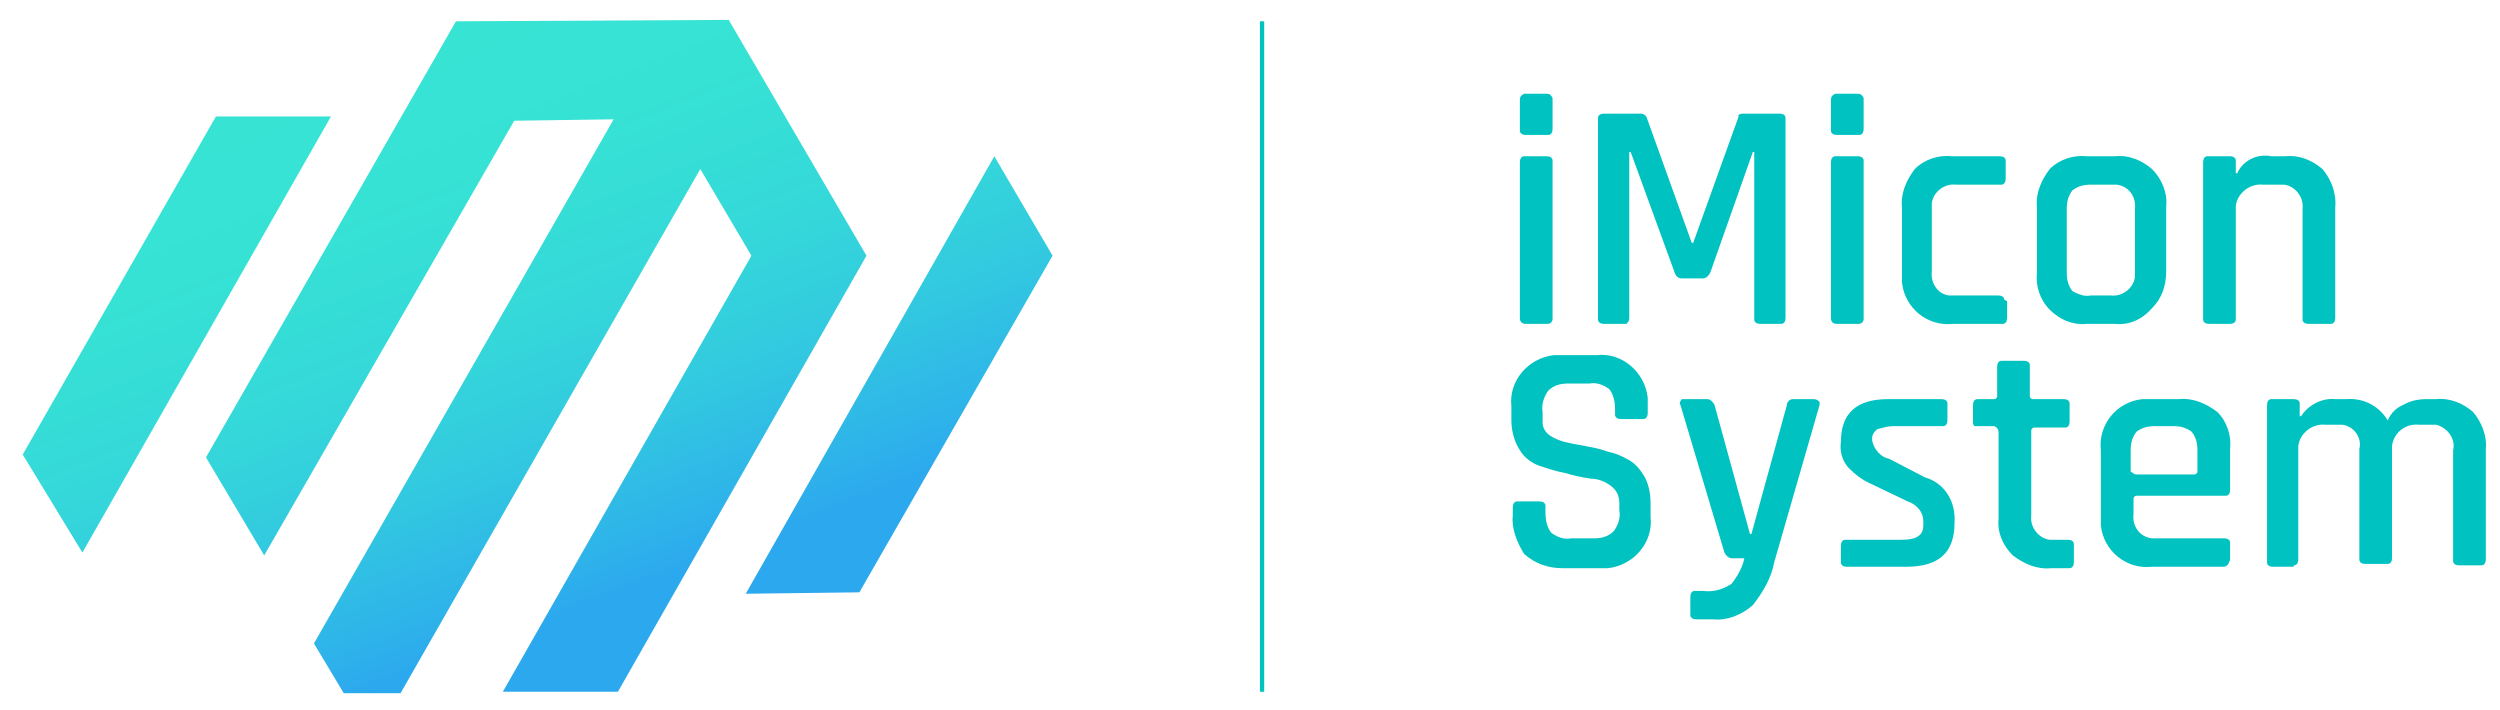
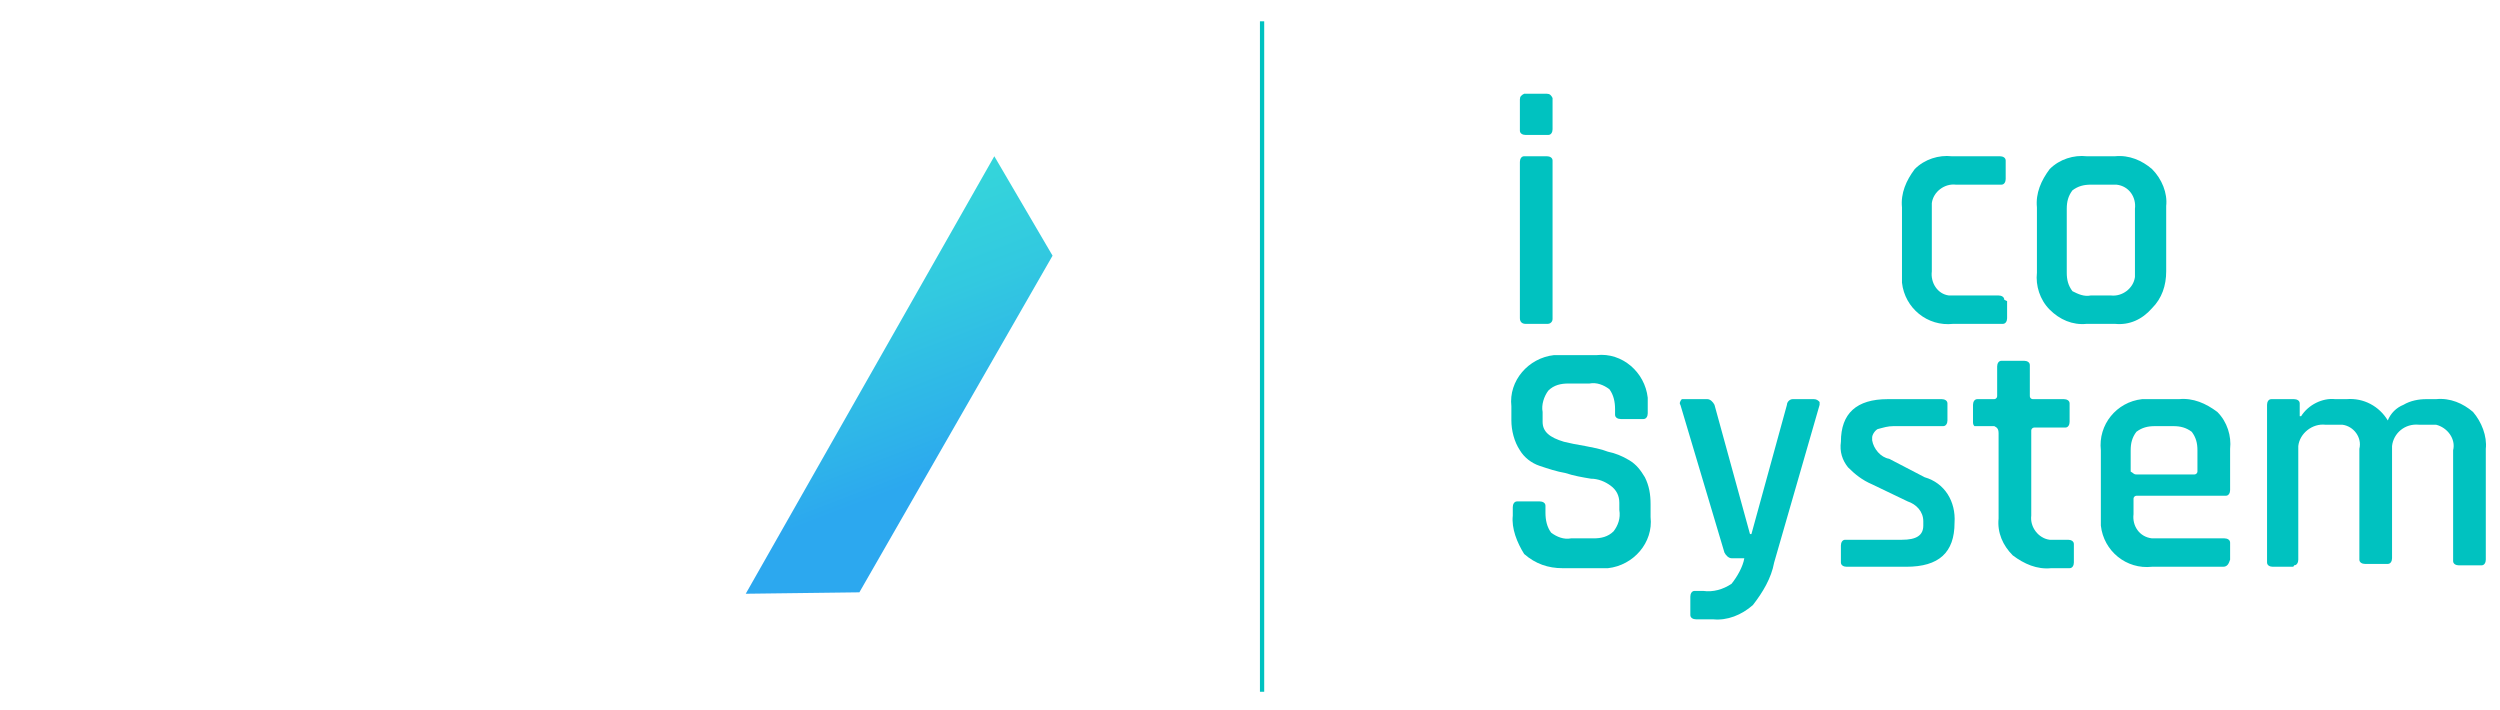
<svg xmlns="http://www.w3.org/2000/svg" version="1.1" id="Layer_1" x="0px" y="0px" viewBox="0 0 176 50" style="enable-background:new 0 0 176 50;" xml:space="preserve">
  <style type="text/css"> .st0{fill:url(#SVGID_1_);} .st1{fill:url(#SVGID_2_);} .st2{fill:url(#SVGID_3_);} .st3{fill:#00C2C0;} </style>
  <linearGradient id="SVGID_1_" gradientUnits="userSpaceOnUse" x1="44.178" y1="41.776" x2="27.512" y2="-1.558">
    <stop offset="0" style="stop-color:#2CA8EF" />
    <stop offset="6.883794e-02" style="stop-color:#2EB2EA" />
    <stop offset="0.255" style="stop-color:#32C9E0" />
    <stop offset="0.458" style="stop-color:#35D9D9" />
    <stop offset="0.688" style="stop-color:#36E2D4" />
    <stop offset="1" style="stop-color:#37E5D3" />
  </linearGradient>
-   <polygon class="st0" points="18.6,39.1 14.5,32.2 32.1,1.5 51.3,1.4 61,18 43.5,48.7 35.4,48.7 52.9,18 49.3,11.9 28.2,48.8 24.2,48.8 22.1,45.3 43.2,8.4 36.2,8.5 " />
  <linearGradient id="SVGID_2_" gradientUnits="userSpaceOnUse" x1="23.814" y1="49.608" x2="7.148" y2="6.274">
    <stop offset="0" style="stop-color:#2CA8EF" />
    <stop offset="6.883794e-02" style="stop-color:#2EB2EA" />
    <stop offset="0.255" style="stop-color:#32C9E0" />
    <stop offset="0.458" style="stop-color:#35D9D9" />
    <stop offset="0.688" style="stop-color:#36E2D4" />
    <stop offset="1" style="stop-color:#37E5D3" />
  </linearGradient>
-   <polygon class="st1" points="1.6,32 15.2,8.2 23.3,8.2 5.8,38.9 " />
  <linearGradient id="SVGID_3_" gradientUnits="userSpaceOnUse" x1="64.823" y1="33.835" x2="48.157" y2="-9.498">
    <stop offset="0" style="stop-color:#2CA8EF" />
    <stop offset="6.883794e-02" style="stop-color:#2EB2EA" />
    <stop offset="0.255" style="stop-color:#32C9E0" />
    <stop offset="0.458" style="stop-color:#35D9D9" />
    <stop offset="0.688" style="stop-color:#36E2D4" />
    <stop offset="1" style="stop-color:#37E5D3" />
  </linearGradient>
  <polygon class="st2" points="74.1,18 60.5,41.7 52.5,41.8 70,11 " />
  <path class="st3" d="M107,9.1V7c0-0.2,0.1-0.3,0.3-0.4c0,0,0.1,0,0.1,0h1.5c0.2,0,0.3,0.1,0.4,0.3c0,0,0,0.1,0,0.1v2.1 c0,0.2-0.1,0.4-0.3,0.4c0,0-0.1,0-0.1,0h-1.5c-0.2,0-0.4-0.1-0.4-0.3C107,9.2,107,9.1,107,9.1z M107,22.4v-11c0-0.2,0.1-0.4,0.3-0.4 c0,0,0.1,0,0.1,0h1.5c0.2,0,0.4,0.1,0.4,0.3c0,0,0,0.1,0,0.1v11c0,0.1,0,0.2-0.1,0.3c-0.1,0.1-0.2,0.1-0.3,0.1h-1.5 C107.2,22.8,107,22.7,107,22.4C107,22.5,107,22.5,107,22.4z" />
-   <path class="st3" d="M122.7,8h2.6c0.2,0,0.4,0.1,0.4,0.3c0,0,0,0.1,0,0.1v14c0,0.2-0.1,0.4-0.3,0.4c0,0-0.1,0-0.1,0h-1.4 c-0.2,0-0.4-0.1-0.4-0.3c0,0,0-0.1,0-0.1V10.7h-0.1l-3,8.5c-0.1,0.2-0.3,0.4-0.5,0.4h-1.5c-0.2,0-0.4-0.1-0.5-0.4l-3.1-8.5h-0.1 v11.7c0,0.2-0.1,0.3-0.2,0.4c-0.1,0-0.1,0-0.2,0h-1.4c-0.2,0-0.4-0.1-0.4-0.3c0,0,0-0.1,0-0.1V8.3c0-0.2,0.2-0.3,0.4-0.3 c0,0,0,0,0,0h2.6c0.2,0,0.3,0.1,0.4,0.2l3.2,8.9h0.1l3.2-8.9C122.3,8.1,122.5,8,122.7,8z" />
-   <path class="st3" d="M128.9,9.1V7c0-0.2,0.1-0.3,0.3-0.4c0,0,0.1,0,0.1,0h1.5c0.2,0,0.3,0.1,0.4,0.3c0,0,0,0.1,0,0.1v2.1 c0,0.2-0.1,0.4-0.3,0.4c0,0-0.1,0-0.1,0h-1.5c-0.2,0-0.4-0.1-0.4-0.3C128.9,9.2,128.9,9.1,128.9,9.1z M128.9,22.4v-11 c0-0.2,0.1-0.4,0.3-0.4c0,0,0.1,0,0.1,0h1.5c0.2,0,0.4,0.1,0.4,0.3c0,0,0,0.1,0,0.1v11c0,0.1,0,0.2-0.1,0.3 c-0.1,0.1-0.2,0.1-0.3,0.1h-1.5C129.1,22.8,128.9,22.7,128.9,22.4C128.9,22.5,128.9,22.4,128.9,22.4z" />
  <path class="st3" d="M141.3,21.2v1.2c0,0.2-0.1,0.4-0.3,0.4c0,0-0.1,0-0.1,0h-3.4c-1.8,0.2-3.4-1.1-3.6-2.9c0-0.2,0-0.4,0-0.7v-4.6 c-0.1-1,0.3-1.9,0.9-2.7c0.7-0.7,1.7-1,2.6-0.9h3.4c0.2,0,0.4,0.1,0.4,0.3c0,0,0,0.1,0,0.1v1.2c0,0.2-0.1,0.4-0.3,0.4 c0,0-0.1,0-0.1,0h-3.1c-0.8-0.1-1.6,0.5-1.7,1.3c0,0.1,0,0.3,0,0.4v4.4c-0.1,0.8,0.4,1.6,1.2,1.7c0.1,0,0.3,0,0.4,0h3.1 c0.2,0,0.4,0.1,0.4,0.3C141.3,21.2,141.3,21.2,141.3,21.2z" />
  <path class="st3" d="M148.9,22.8h-2c-1,0.1-1.9-0.3-2.6-1c-0.7-0.7-1-1.7-0.9-2.6v-4.6c-0.1-1,0.3-1.9,0.9-2.7 c0.7-0.7,1.7-1,2.6-0.9h2c1-0.1,1.9,0.3,2.6,0.9c0.7,0.7,1.1,1.7,1,2.6v4.6c0,1-0.3,1.9-1,2.6C150.8,22.5,149.9,22.9,148.9,22.8z M147.2,20.8h1.4c0.8,0.1,1.6-0.5,1.7-1.3c0-0.1,0-0.3,0-0.4v-4.4c0.1-0.8-0.4-1.6-1.3-1.7c-0.1,0-0.3,0-0.4,0h-1.4 c-0.5,0-0.9,0.1-1.3,0.4c-0.3,0.4-0.4,0.8-0.4,1.3v4.5c0,0.5,0.1,0.9,0.4,1.3C146.3,20.7,146.7,20.9,147.2,20.8L147.2,20.8z" />
-   <path class="st3" d="M157,22.8h-1.5c-0.2,0-0.4-0.1-0.4-0.3c0,0,0-0.1,0-0.1v-11c0-0.2,0.1-0.4,0.3-0.4c0,0,0.1,0,0.1,0h1.5 c0.2,0,0.4,0.1,0.4,0.3c0,0,0,0.1,0,0.1v0.8h0.1c0.4-0.9,1.4-1.4,2.4-1.2h1c1-0.1,1.9,0.3,2.6,0.9c0.6,0.7,1,1.7,0.9,2.7v7.8 c0,0.2-0.1,0.4-0.3,0.4c0,0-0.1,0-0.1,0h-1.5c-0.2,0-0.4-0.1-0.4-0.3c0,0,0-0.1,0-0.1v-7.7c0.1-0.8-0.5-1.6-1.3-1.7 c-0.1,0-0.3,0-0.4,0h-1.1c-0.9-0.1-1.8,0.6-1.9,1.5c0,0.2,0,0.3,0,0.5v7.5C157.4,22.7,157.2,22.8,157,22.8 C157,22.8,157,22.8,157,22.8z" />
  <path class="st3" d="M106.5,36.3v-0.6c0-0.2,0.1-0.4,0.3-0.4c0,0,0.1,0,0.1,0h1.5c0.2,0,0.4,0.1,0.4,0.3c0,0,0,0.1,0,0.1v0.4 c0,0.5,0.1,1,0.4,1.4c0.4,0.3,0.9,0.5,1.4,0.4h1.6c0.5,0,1-0.1,1.4-0.5c0.3-0.4,0.5-0.9,0.4-1.5v-0.5c0-0.5-0.2-0.9-0.6-1.2 c-0.4-0.3-0.9-0.5-1.4-0.5c-0.6-0.1-1.2-0.2-1.8-0.4c-0.6-0.1-1.2-0.3-1.8-0.5c-0.6-0.2-1.1-0.6-1.4-1.1c-0.4-0.6-0.6-1.4-0.6-2.1 v-1c-0.2-1.8,1.2-3.4,3-3.6c0.2,0,0.4,0,0.6,0h2.4c1.8-0.2,3.4,1.2,3.6,3c0,0.2,0,0.4,0,0.6v0.5c0,0.2-0.1,0.4-0.3,0.4 c0,0-0.1,0-0.1,0h-1.5c-0.2,0-0.4-0.1-0.4-0.3c0,0,0-0.1,0-0.1v-0.3c0-0.5-0.1-1-0.4-1.4c-0.4-0.3-0.9-0.5-1.4-0.4h-1.5 c-0.5,0-1,0.1-1.4,0.5c-0.3,0.4-0.5,1-0.4,1.5v0.7c0,0.7,0.5,1.1,1.5,1.4c0.4,0.1,0.9,0.2,1.5,0.3c0.5,0.1,1.1,0.2,1.6,0.4 c0.5,0.1,1,0.3,1.5,0.6c0.5,0.3,0.8,0.7,1.1,1.2c0.3,0.6,0.4,1.2,0.4,1.9v0.9c0.2,1.8-1.2,3.4-3,3.6c-0.2,0-0.4,0-0.6,0h-2.6 c-1,0-1.9-0.3-2.7-1C106.8,38.2,106.4,37.2,106.5,36.3z" />
  <path class="st3" d="M120.6,43.6h-1.2c-0.2,0-0.4-0.1-0.4-0.3c0,0,0-0.1,0-0.1V42c0-0.2,0.1-0.4,0.3-0.4c0,0,0.1,0,0.1,0h0.5 c0.7,0.1,1.4-0.1,2-0.5c0.4-0.5,0.8-1.2,0.9-1.8h-0.9c-0.2,0-0.4-0.2-0.5-0.4l-3.1-10.4c-0.1-0.1,0-0.3,0.1-0.4c0.1,0,0.1,0,0.2,0 h1.6c0.2,0,0.4,0.2,0.5,0.4l2.5,9.1h0.1l2.5-9.1c0-0.2,0.2-0.4,0.4-0.4c0,0,0,0,0,0h1.5c0.2,0,0.3,0.1,0.4,0.2c0,0.1,0,0.1,0,0.2 l-3.2,11.1c-0.2,1.1-0.8,2.1-1.5,3C122.6,43.3,121.6,43.7,120.6,43.6z" />
  <path class="st3" d="M134.2,39.9h-4.2c-0.2,0-0.4-0.1-0.4-0.3c0,0,0-0.1,0-0.1v-1.1c0-0.2,0.1-0.4,0.3-0.4c0,0,0.1,0,0.1,0h3.9 c1,0,1.5-0.3,1.5-1v-0.3c0-0.7-0.5-1.2-1.1-1.4l-2.5-1.2c-0.7-0.3-1.2-0.7-1.7-1.2c-0.4-0.5-0.6-1.1-0.5-1.8c0-2,1.1-3,3.3-3h3.8 c0.2,0,0.4,0.1,0.4,0.3c0,0,0,0.1,0,0.1v1.1c0,0.2-0.1,0.4-0.3,0.4c0,0-0.1,0-0.1,0h-3.4c-0.4,0-0.7,0.1-1.1,0.2 c-0.2,0.1-0.4,0.4-0.4,0.6v0.2c0.1,0.6,0.6,1.2,1.2,1.3l2.5,1.3c1.4,0.4,2.2,1.7,2.1,3.2C137.6,38.9,136.5,39.9,134.2,39.9z" />
  <path class="st3" d="M140.4,30h-1.1c-0.1,0-0.2,0-0.3,0c-0.1-0.1-0.1-0.2-0.1-0.3v-1.2c0-0.2,0.1-0.4,0.3-0.4c0,0,0.1,0,0.1,0h1.1 c0.1,0,0.2-0.1,0.2-0.2c0,0,0,0,0,0v-2.1c0-0.2,0.1-0.4,0.3-0.4c0,0,0.1,0,0.1,0h1.5c0.2,0,0.4,0.1,0.4,0.3c0,0,0,0.1,0,0.1v2.1 c0,0.1,0.1,0.2,0.2,0.2c0,0,0,0,0.1,0h2.1c0.2,0,0.4,0.1,0.4,0.3c0,0,0,0.1,0,0.1v1.2c0,0.2-0.1,0.4-0.3,0.4c0,0-0.1,0-0.1,0h-2.1 c-0.1,0-0.2,0.1-0.2,0.2c0,0,0,0,0,0.1v5.9c-0.1,0.8,0.5,1.6,1.3,1.7c0.1,0,0.3,0,0.4,0h0.9c0.2,0,0.4,0.1,0.4,0.3c0,0,0,0.1,0,0.1 v1.2c0,0.2-0.1,0.4-0.3,0.4c0,0-0.1,0-0.1,0h-1.2c-1,0.1-1.9-0.3-2.7-0.9c-0.7-0.7-1.1-1.6-1-2.6v-6C140.7,30.2,140.6,30.1,140.4,30 C140.5,30,140.4,30,140.4,30z" />
  <path class="st3" d="M156.5,39.9h-5c-1.8,0.2-3.4-1.1-3.6-2.9c0-0.2,0-0.4,0-0.7v-4.6c-0.2-1.8,1.1-3.4,2.9-3.6c0.2,0,0.5,0,0.7,0 h1.9c1-0.1,1.9,0.3,2.7,0.9c0.7,0.7,1,1.7,0.9,2.6v2.9c0,0.2-0.1,0.4-0.3,0.4c0,0-0.1,0-0.1,0h-6.2c-0.1,0-0.2,0.1-0.2,0.2 c0,0,0,0,0,0.1v1c-0.1,0.8,0.4,1.6,1.3,1.7c0.1,0,0.3,0,0.4,0h4.7c0.2,0,0.4,0.1,0.4,0.3c0,0,0,0.1,0,0.1v1.1 C156.9,39.7,156.8,39.9,156.5,39.9C156.6,39.9,156.5,39.9,156.5,39.9z M150.4,33.4h4.1c0.1,0,0.2-0.1,0.2-0.2c0,0,0,0,0,0v-1.5 c0-0.5-0.1-0.9-0.4-1.3c-0.4-0.3-0.8-0.4-1.3-0.4h-1.3c-0.5,0-0.9,0.1-1.3,0.4c-0.3,0.4-0.4,0.8-0.4,1.3v1.5 C150.2,33.3,150.2,33.4,150.4,33.4C150.4,33.4,150.4,33.4,150.4,33.4L150.4,33.4z" />
  <path class="st3" d="M161.4,39.9H160c-0.2,0-0.4-0.1-0.4-0.3c0,0,0-0.1,0-0.1v-11c0-0.2,0.1-0.4,0.3-0.4c0,0,0.1,0,0.1,0h1.5 c0.2,0,0.4,0.1,0.4,0.3c0,0,0,0.1,0,0.1v0.8h0.1c0.5-0.8,1.5-1.3,2.4-1.2h0.8c1.2-0.1,2.3,0.5,2.9,1.5c0.2-0.5,0.6-0.9,1.1-1.1 c0.5-0.3,1.1-0.4,1.6-0.4h0.7c1-0.1,1.9,0.3,2.6,0.9c0.6,0.7,1,1.7,0.9,2.6v7.8c0,0.2-0.1,0.4-0.3,0.4c0,0-0.1,0-0.1,0h-1.5 c-0.2,0-0.4-0.1-0.4-0.3c0,0,0-0.1,0-0.1v-7.7c0.2-0.8-0.4-1.6-1.2-1.8c-0.2,0-0.4,0-0.5,0h-0.7c-1-0.1-1.8,0.6-1.9,1.5 c0,0.2,0,0.3,0,0.5v7.4c0,0.2-0.1,0.4-0.3,0.4c0,0-0.1,0-0.1,0h-1.5c-0.2,0-0.4-0.1-0.4-0.3c0,0,0-0.1,0-0.1v-7.7 c0.2-0.8-0.4-1.6-1.2-1.7c-0.1,0-0.3,0-0.4,0h-0.8c-0.9-0.1-1.8,0.6-1.9,1.5c0,0.2,0,0.3,0,0.5v7.5c0,0.2-0.1,0.4-0.3,0.4 C161.5,39.9,161.4,39.9,161.4,39.9z" />
  <rect x="88.7" y="1.5" class="st3" width="0.3" height="47.2" />
</svg>